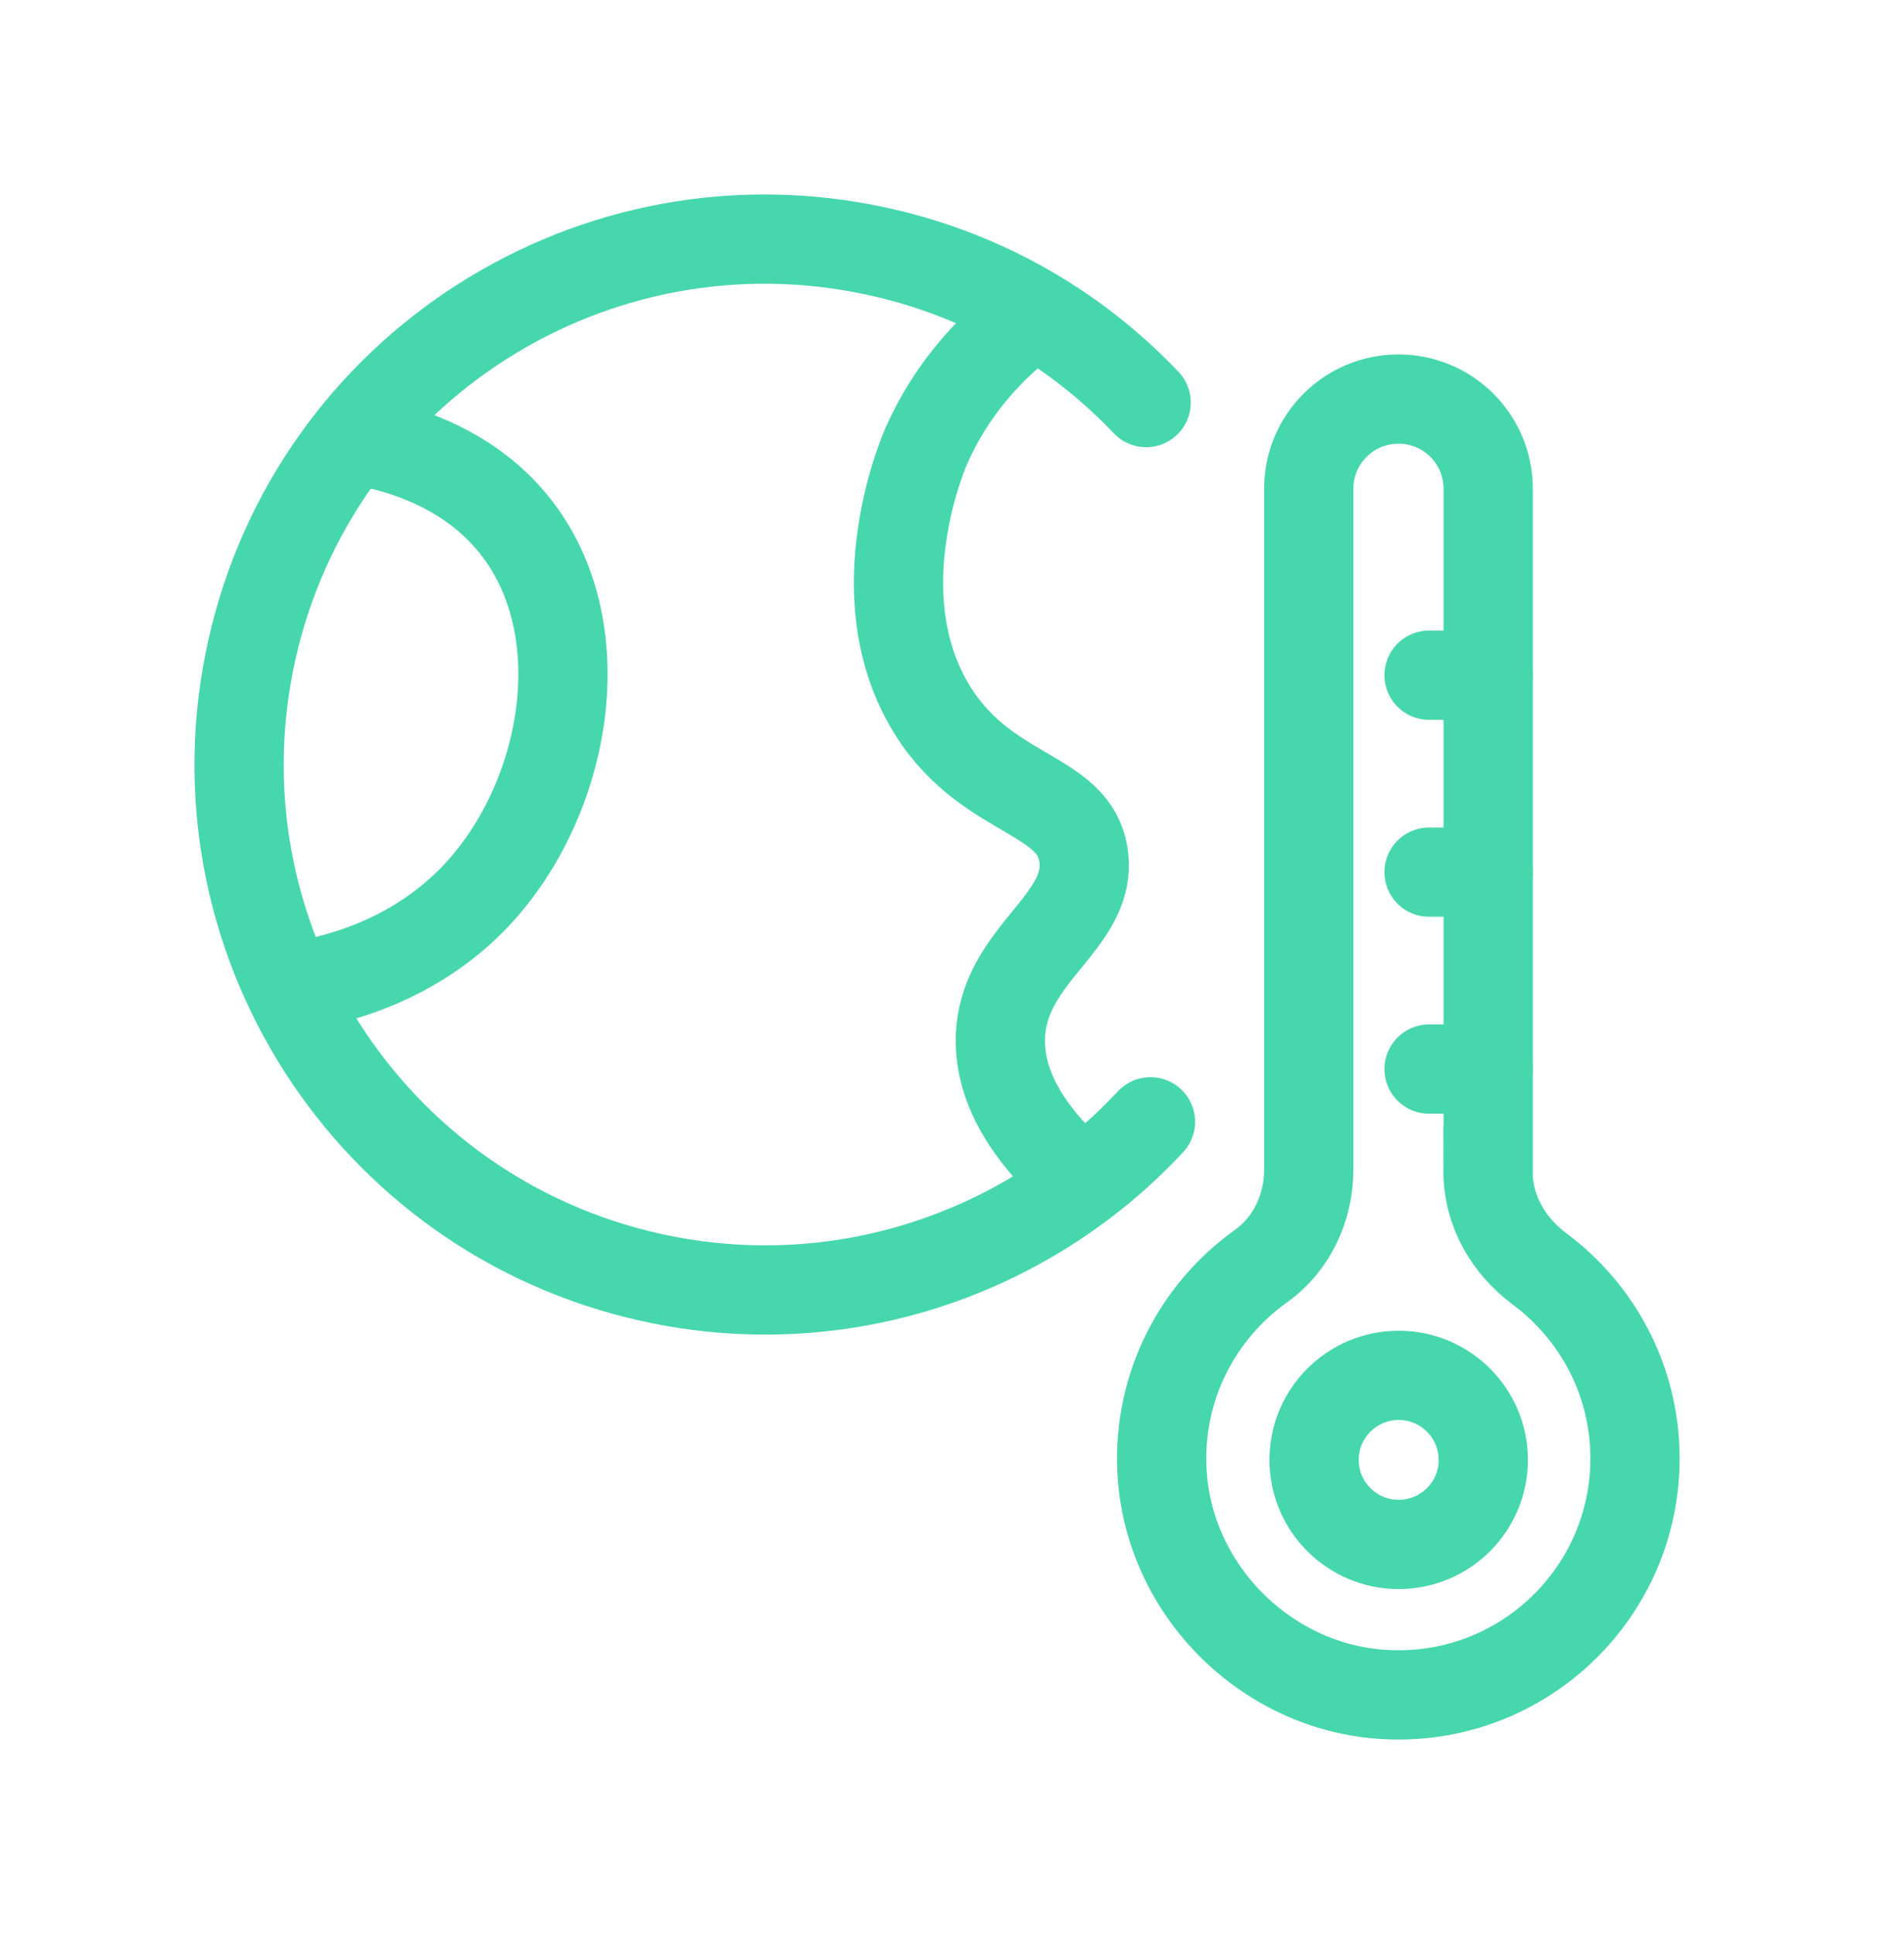
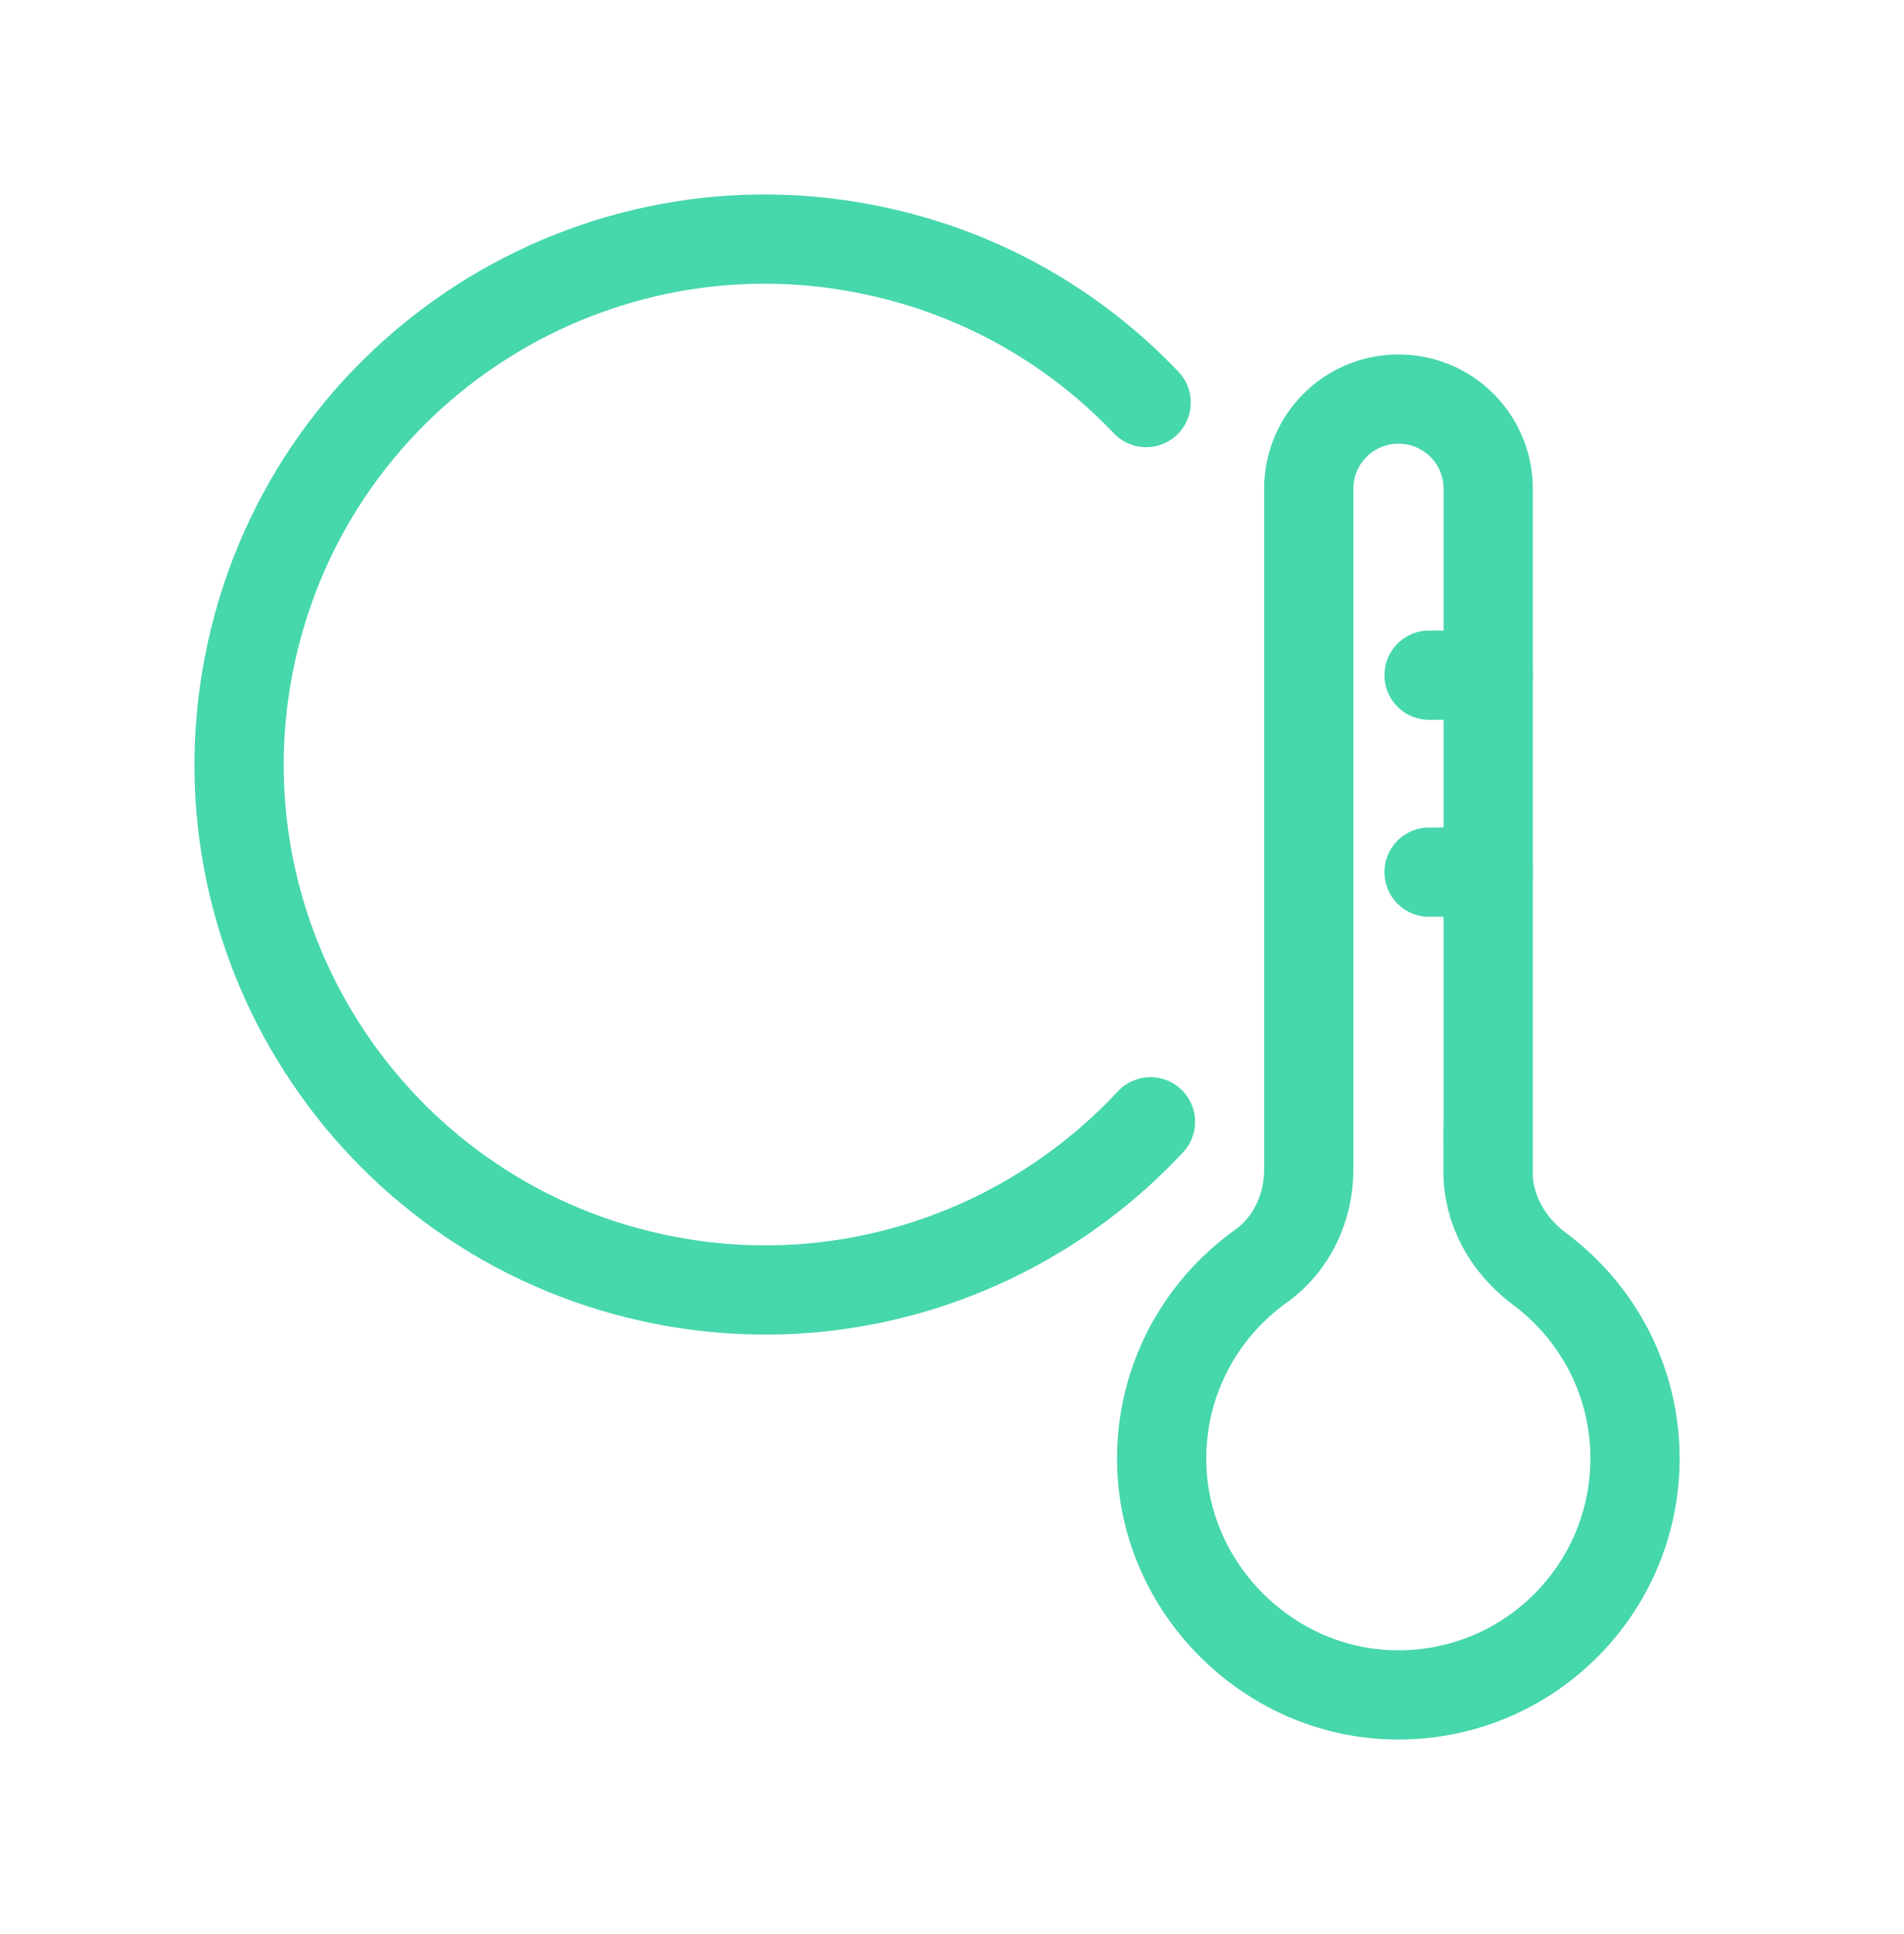
<svg xmlns="http://www.w3.org/2000/svg" width="64" height="65" viewBox="0 0 64 65" fill="none">
  <path d="M38.671 37.702C34.544 42.135 28.242 44.335 21.9 42.935C12.369 40.832 6.351 31.407 8.456 21.886C10.561 12.364 19.995 6.352 29.526 8.455C33.101 9.241 36.179 11.061 38.526 13.529" stroke="#47D7AC" stroke-width="3" stroke-miterlimit="10" stroke-linecap="round" />
-   <path d="M33.964 11.192C33.177 11.874 31.969 13.102 31.141 14.977C30.989 15.322 29.071 19.872 31.196 23.623C33.018 26.843 36.165 26.56 36.428 28.808C36.69 31.042 33.674 32.076 33.626 34.917C33.598 36.73 34.792 38.247 35.91 39.309" stroke="#47D7AC" stroke-width="3" stroke-miterlimit="10" stroke-linecap="round" />
-   <path d="M12.583 14.908C13.763 15.17 15.82 15.825 17.276 17.632C20.092 21.12 19.05 26.864 16.013 30.09C14.046 32.179 11.596 32.841 10.409 33.069" stroke="#47D7AC" stroke-width="3" stroke-miterlimit="10" stroke-linecap="round" />
  <path d="M50.023 39.37V16.425C50.023 14.763 48.678 13.412 47.008 13.412C45.344 13.412 43.992 14.757 43.992 16.425V39.309C43.992 40.577 43.426 41.811 42.39 42.549C40.272 44.059 38.919 46.582 39.057 49.416C39.257 53.491 42.673 56.842 46.759 56.959C51.266 57.097 54.958 53.484 54.958 49.016C54.958 46.403 53.695 44.093 51.749 42.645C50.693 41.859 50.017 40.681 50.017 39.37H50.023Z" stroke="#47D7AC" stroke-width="3" stroke-miterlimit="10" stroke-linecap="round" />
-   <path d="M47.014 51.905C48.585 51.905 49.858 50.633 49.858 49.065C49.858 47.496 48.585 46.224 47.014 46.224C45.444 46.224 44.171 47.496 44.171 49.065C44.171 50.633 45.444 51.905 47.014 51.905Z" stroke="#47D7AC" stroke-width="3" stroke-miterlimit="10" stroke-linecap="round" />
-   <path d="M48.036 35.93H50.023" stroke="#47D7AC" stroke-width="3" stroke-miterlimit="10" stroke-linecap="round" />
  <path d="M48.036 29.311H50.023" stroke="#47D7AC" stroke-width="3" stroke-miterlimit="10" stroke-linecap="round" />
  <path d="M48.036 22.692H50.023" stroke="#47D7AC" stroke-width="3" stroke-miterlimit="10" stroke-linecap="round" />
</svg>